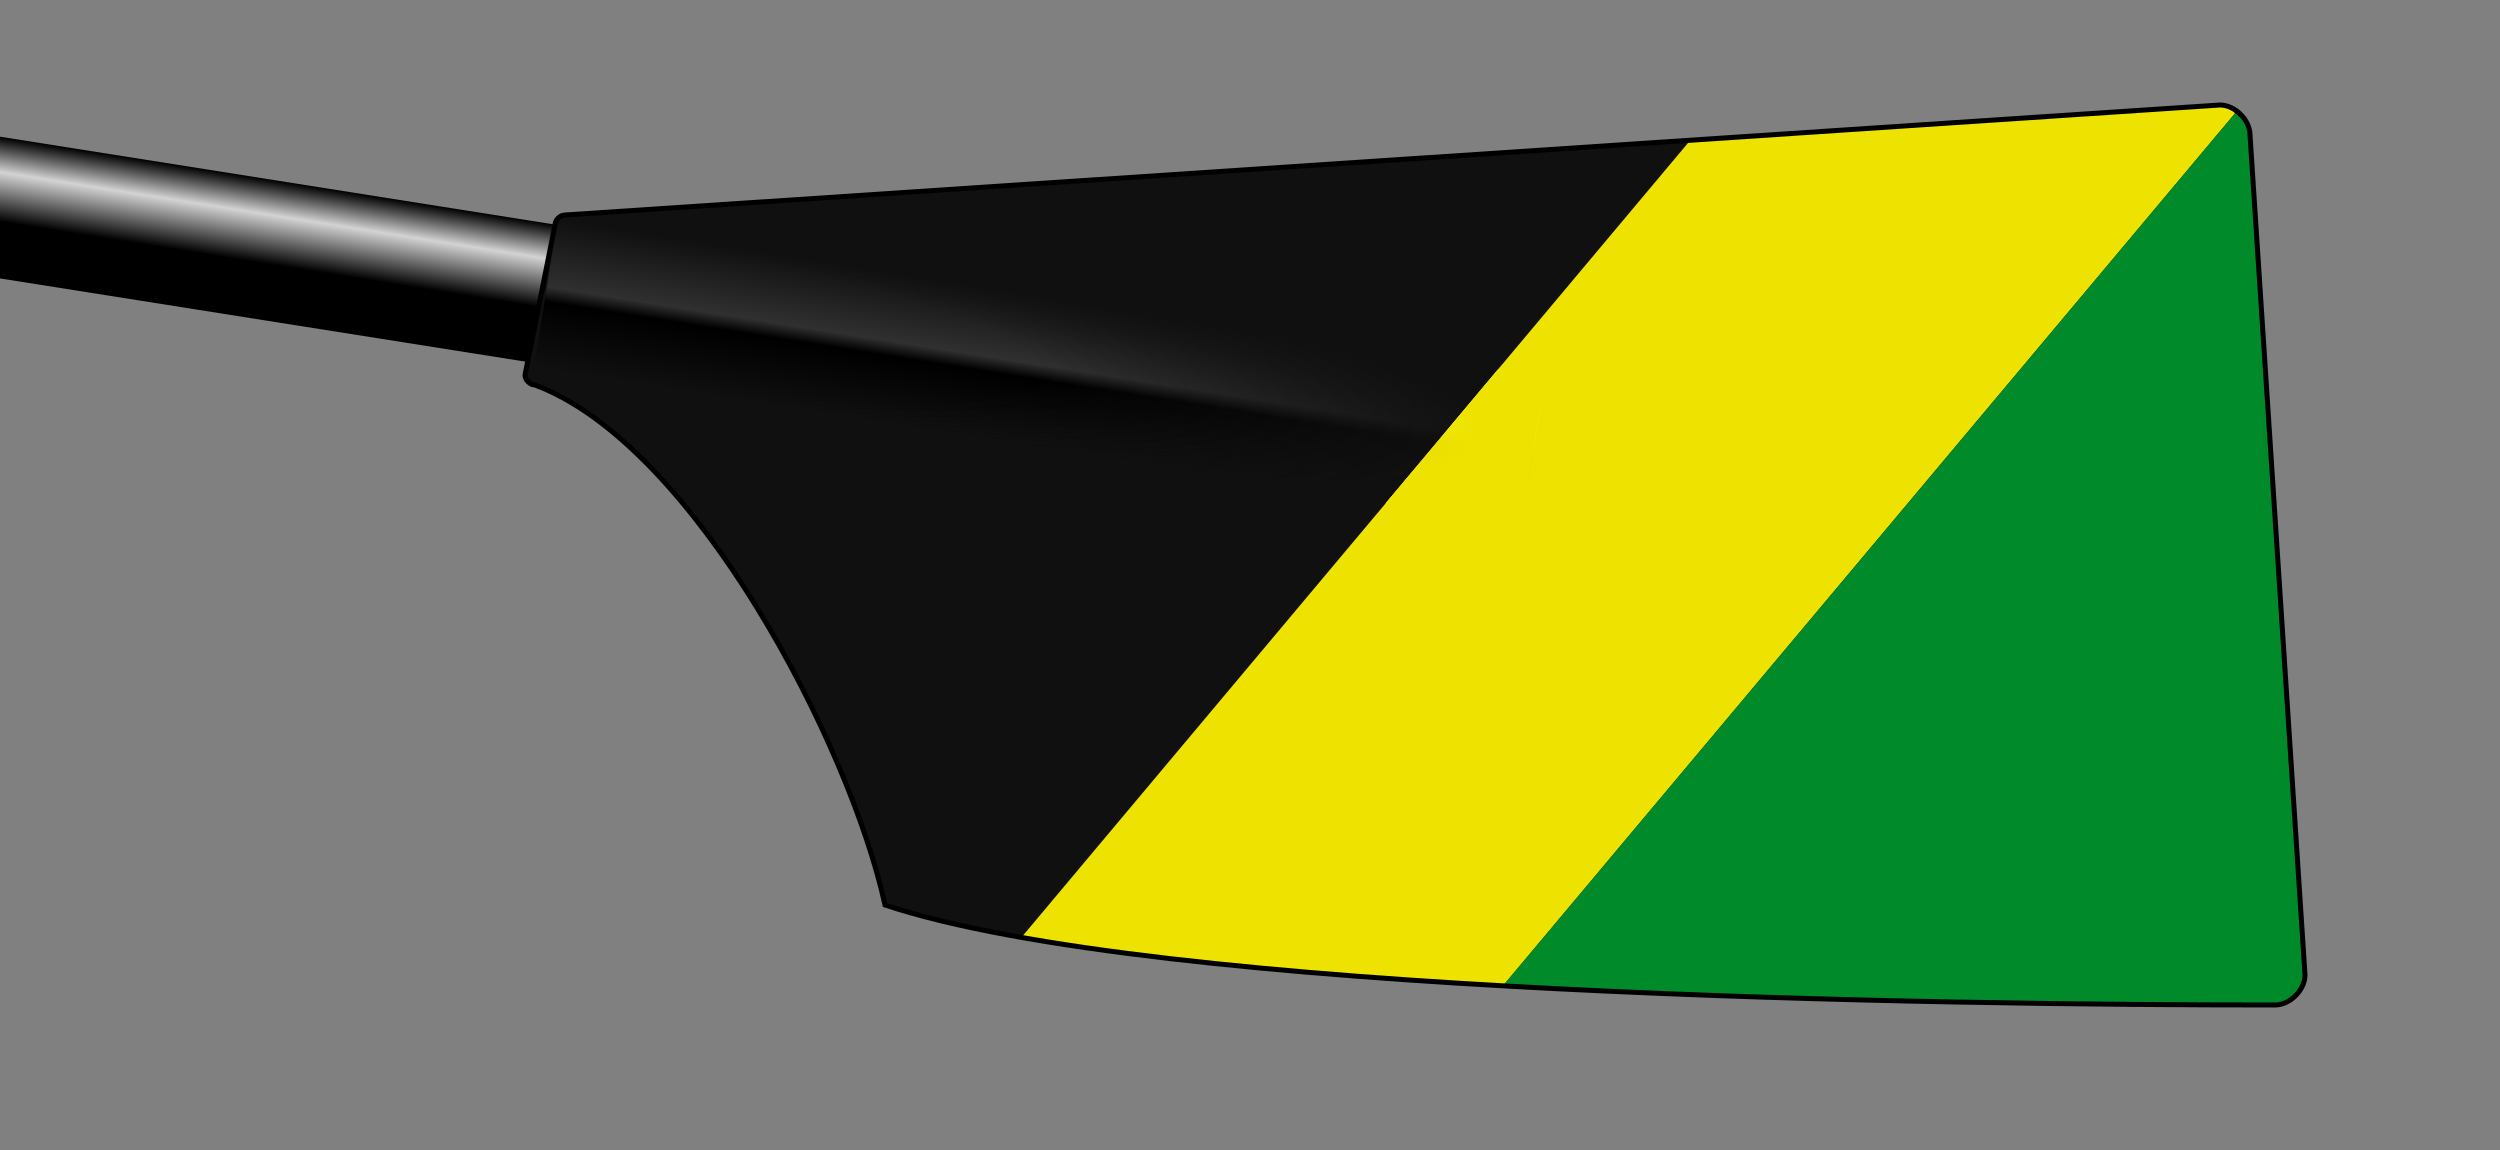
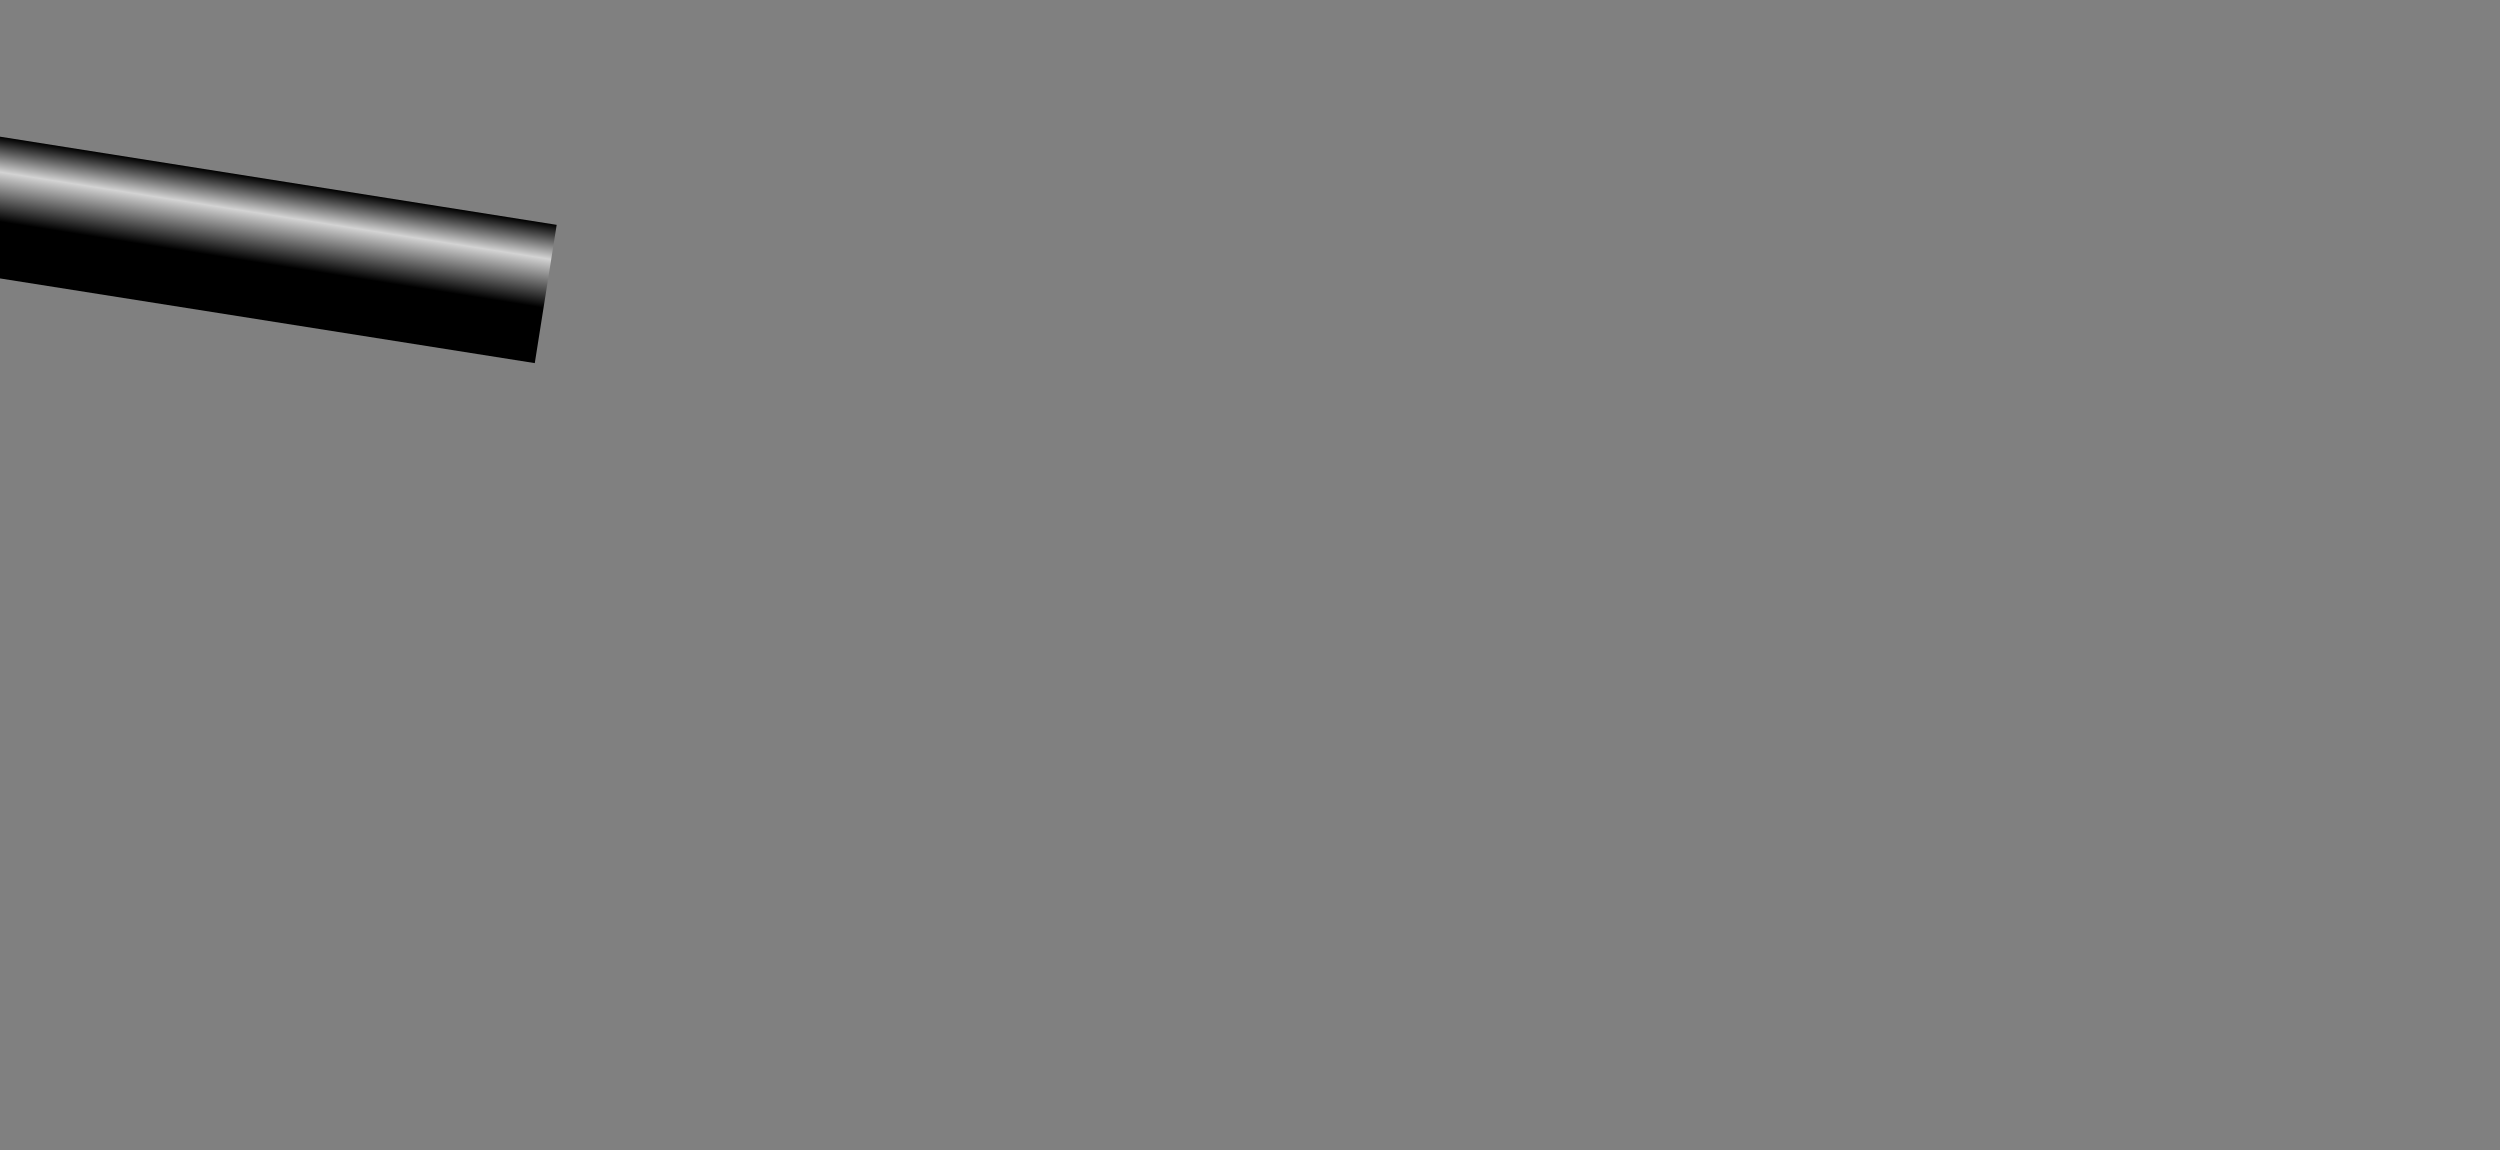
<svg xmlns="http://www.w3.org/2000/svg" xmlns:xlink="http://www.w3.org/1999/xlink" width="500" height="230">
  <rect width="100%" height="100%" fill="#808080" stroke="none" />
  <defs>
    <linearGradient id="loomGradient" gradientUnits="userSpaceOnUse" x2="0" y1="-14" y2="14">
      <stop offset="0%" stop-color="black" />
      <stop offset="25%" stop-color="lightgray" />
      <stop offset="60%" stop-color="black" />
    </linearGradient>
    <linearGradient id="ridgeGradient" gradientUnits="userSpaceOnUse" x2="0" y1="-15" y2="15">
      <stop offset="0%" style="stop-color:#101010" />
      <stop offset="45%" style="stop-color:#303030;" />
      <stop offset="55%" style="stop-color:#000000;" />
      <stop offset="100%" style="stop-color:#101010;" />
    </linearGradient>
    <radialGradient id="fadeRidgeGradient" cx="0%" cy="50%" r="100%">
      <stop offset="50%" stop-color="#101010" stop-opacity="0" />
      <stop offset="95%" stop-color="#101010" />
    </radialGradient>
    <linearGradient id="midRidgeGradient" x2="0%" y2="100%">
      <stop offset="0%" style="stop-color:#EEE300" />
      <stop offset="45%" style="stop-color:#FFFF20;" />
      <stop offset="55%" style="stop-color:#CEC300;" />
      <stop offset="100%" style="stop-color:#EEE300;" />
    </linearGradient>
    <radialGradient id="midFadeRidgeGradient" cx="0%" cy="50%" r="100%">
      <stop offset="50%" style="stop-color:#EEE300; stop-opacity:0" />
      <stop offset="95%" style="stop-color:#EEE300;" />
    </radialGradient>
-     <path id="spoonPath" d="M 105,75 C 105,76 106,77 107,77 C 139,89 170,149 177,181 C 231,199 389,201 455,201 C 458,201 461,198 461,195 L 450,27 C 450,24 447,21 444,21 L 113,43 C 112,43 111,44 111,45  Z" />
    <clipPath id="spoonClip">
      <use xlink:href="#spoonPath" />
    </clipPath>
    <clipPath id="vert30stripe">
      <g transform="rotate(40) scale(1) translate(277,-270)">
        <rect x="0" y="0" width="80" height="300" style="fill:#003399" />
      </g>
    </clipPath>
  </defs>
  <g transform="rotate(9) translate(117,41)">
    <rect x="-200" y="-14" height="28" width="200" fill="url(#loomGradient)" />
  </g>
  <g clip-rule="nonzero" clip-path="url(#spoonClip)">
    <rect fill="#101010" x="0" y="0" width="100%" height="100%" />
    <g transform="rotate(9) translate(117,41)">
-       <rect x="0" y="-15" height="30" width="200" class="spoon" stroke="none" fill="url(#ridgeGradient)" />
      <rect x="0" y="-15" height="30" width="200" class="spoon" stroke="none" fill="url(#fadeRidgeGradient)" />
    </g>
    <g clip-rule="nonzero" clip-path="url(#vert30stripe)">
      <rect fill="#EEE300" x="0" y="0" width="100%" height="100%" />
      <g transform="rotate(9) translate(117,41)">
-         <rect x="0" y="-15" height="30" width="200" class="spoon" stroke="none" fill="url(#midRidgeGradient)" />
-         <rect x="0" y="-15" height="30" width="200" class="spoon" stroke="none" fill="url(#midFadeRidgeGradient)" />
-       </g>
+         </g>
    </g>
    <g transform="rotate(40) scale(1) translate(357,-270)">
      <rect x="0" y="0" width="200" height="300" style="fill:#008A2A" />
    </g>
  </g>
  <use xlink:href="#spoonPath" stroke="Black" strokewidth="1" fill="none" />
</svg>